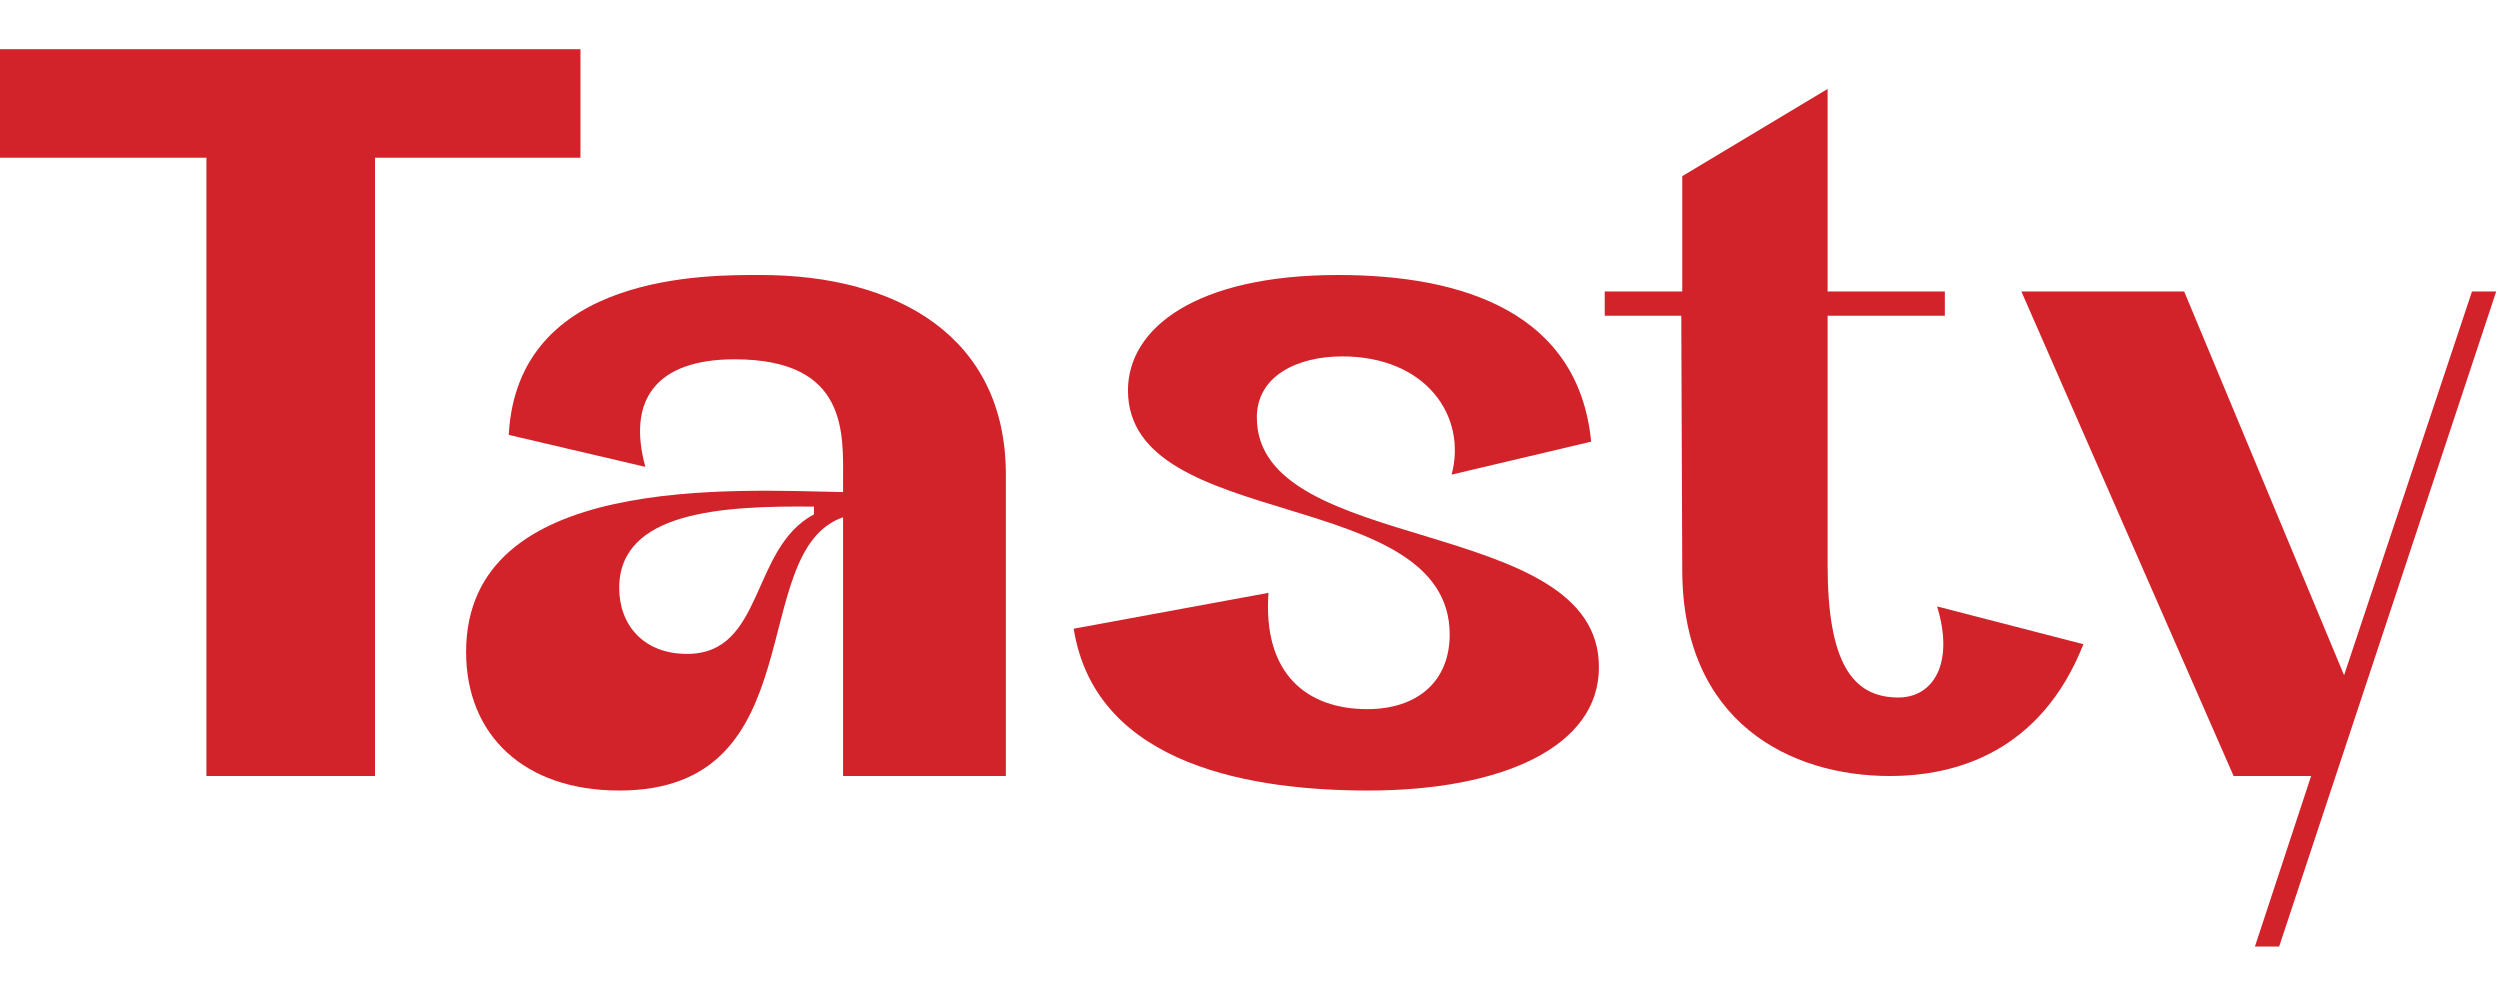
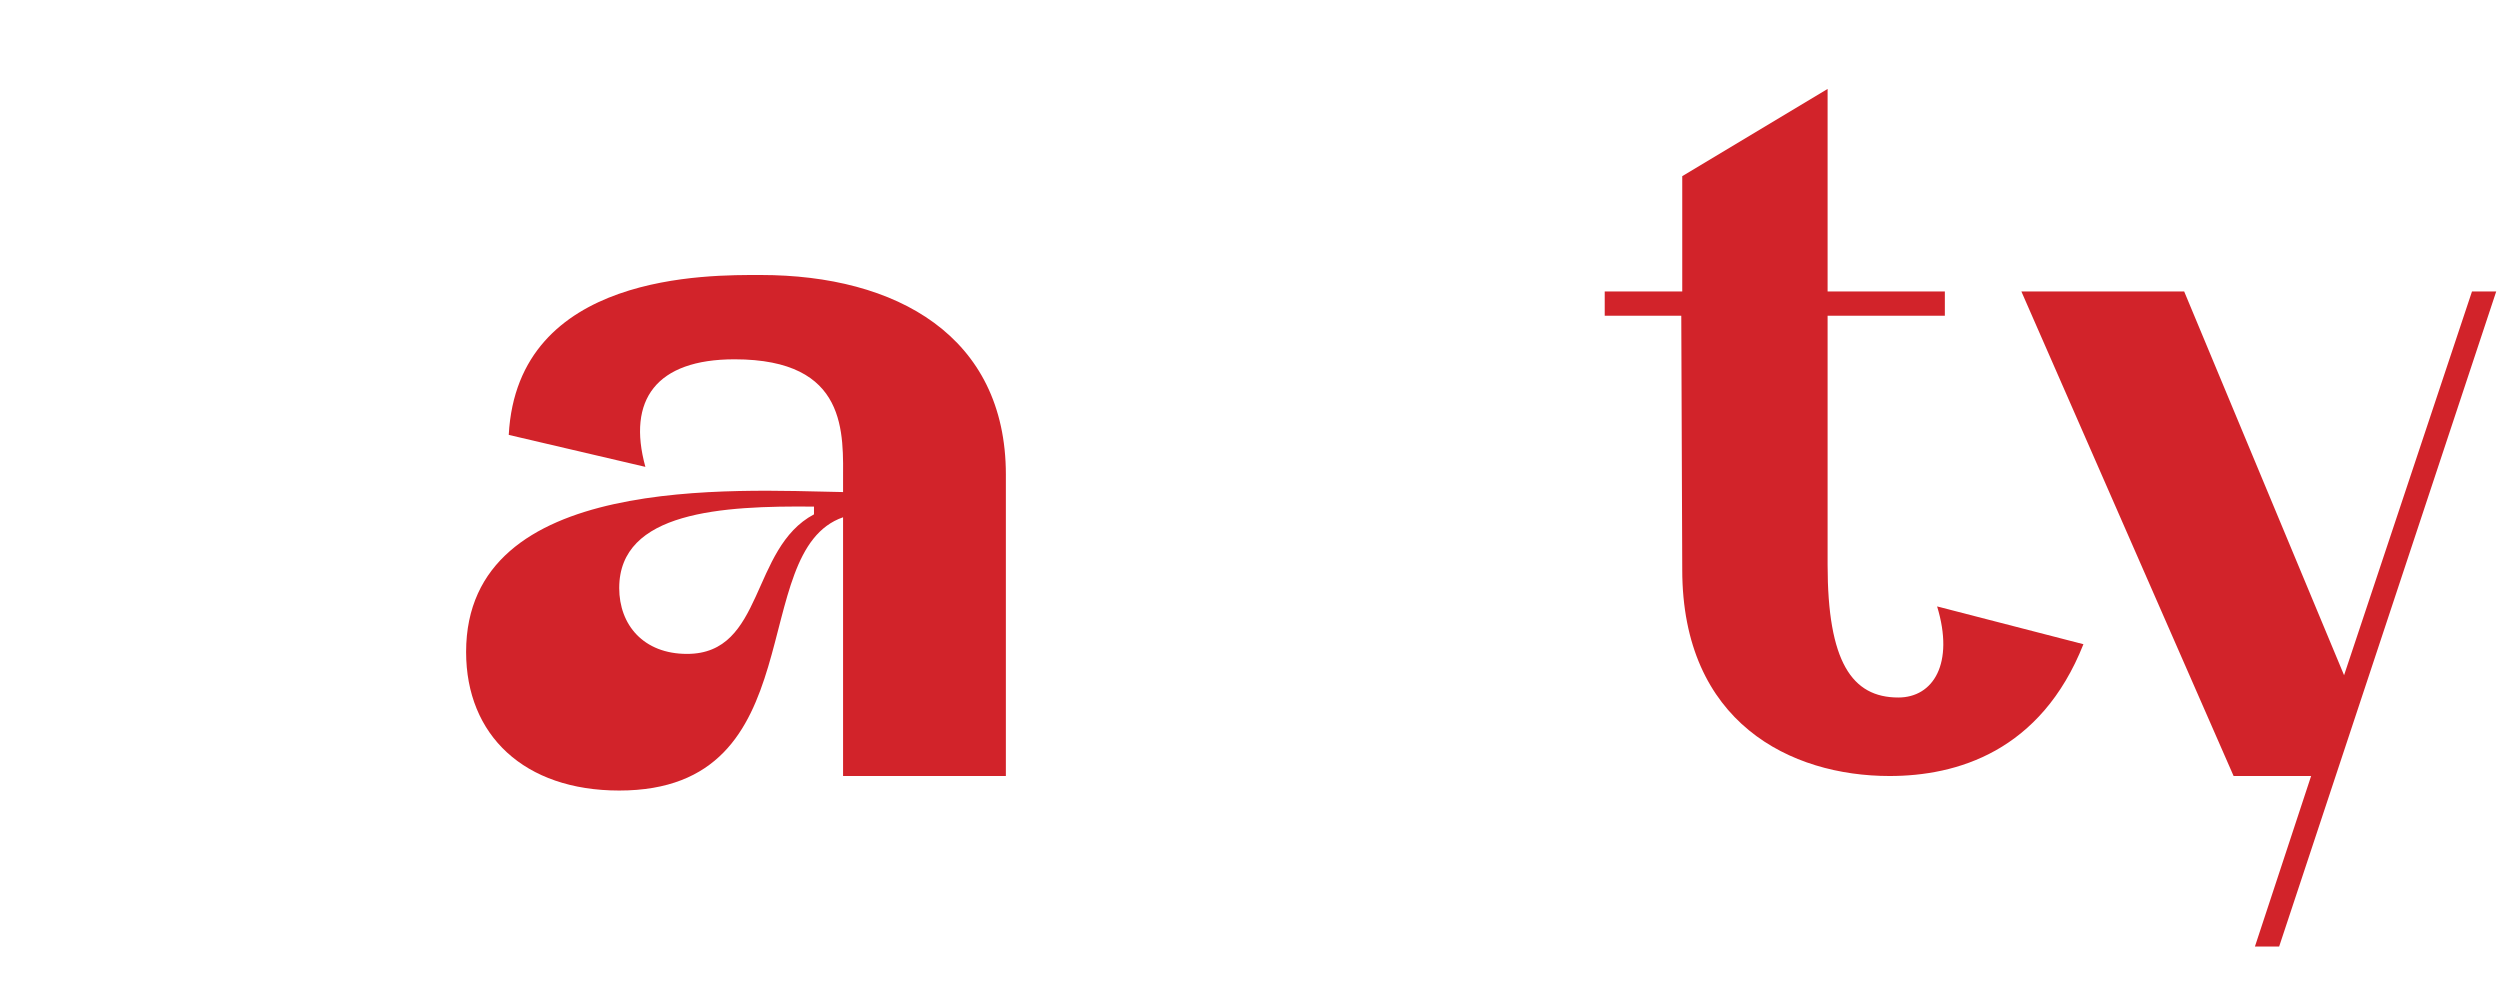
<svg xmlns="http://www.w3.org/2000/svg" id="Layer_1" baseProfile="tiny" version="1.2" viewBox="0 0 566.9 226.8">
-   <path d="M131.624,35.771h-46.585v140.196h-38.235V35.771H0V11.161h131.624v24.61Z" fill="#d2232a" />
  <path d="M228.09,107.626v68.341h-36.917v-58.671c-22.194,7.69-6.153,61.966-50.76,61.966-21.535,0-34.719-12.526-34.719-31.422,0-40.653,61.088-36.698,85.48-36.259v-2.197c0-10.987,1.318-27.907-24.611-27.907-17.799,0-24.39,9.229-20.216,24.391l-30.983-7.252c1.977-36.917,45.487-36.258,57.133-36.258,30.763,0,55.595,13.844,55.595,45.267ZM140.413,133.337c0,8.351,5.494,14.941,15.382,14.941,17.58,0,14.283-23.951,28.786-31.643v-1.756c-20.875-.221-44.167,1.099-44.167,18.458Z" fill="#d2232a" />
-   <path d="M310.271,179.263c-25.051,0-61.747-5.056-66.803-36.697l44.17-8.13c-1.318,18.458,8.789,26.366,22.412,26.366,11.208,0,18.679-6.153,18.679-16.919,0-33.84-72.953-23.071-72.953-55.375,0-14.063,15.382-26.15,47.684-26.15,28.346,0,54.495,8.57,57.351,37.796l-31.641,7.471c3.514-13.184-5.715-26.808-24.832-26.808-10.109,0-19.338,4.394-19.338,13.843,0,31.423,77.79,21.973,77.569,56.695,0,18.016-21.974,27.906-52.297,27.906Z" fill="#d2232a" />
  <path d="M381.466,129.162l-.219-57.572h-17.361v-5.494h17.58v-26.15l32.961-19.777v45.927h26.588v5.494h-26.588v56.473c0,21.974,5.494,30.104,16.041,30.104,7.911,0,12.745-7.69,8.791-20.656l33.18,8.57c-9.669,24.391-28.786,29.887-43.948,29.887-22.414,0-47.025-12.086-47.025-46.806Z" fill="#d2232a" />
  <path d="M566.042,66.096l-49.223,148.543h-5.494l12.745-38.672h-17.578l-48.124-109.871h36.916l36.259,87.017,29.005-87.017h5.494Z" fill="#d2232a" />
</svg>